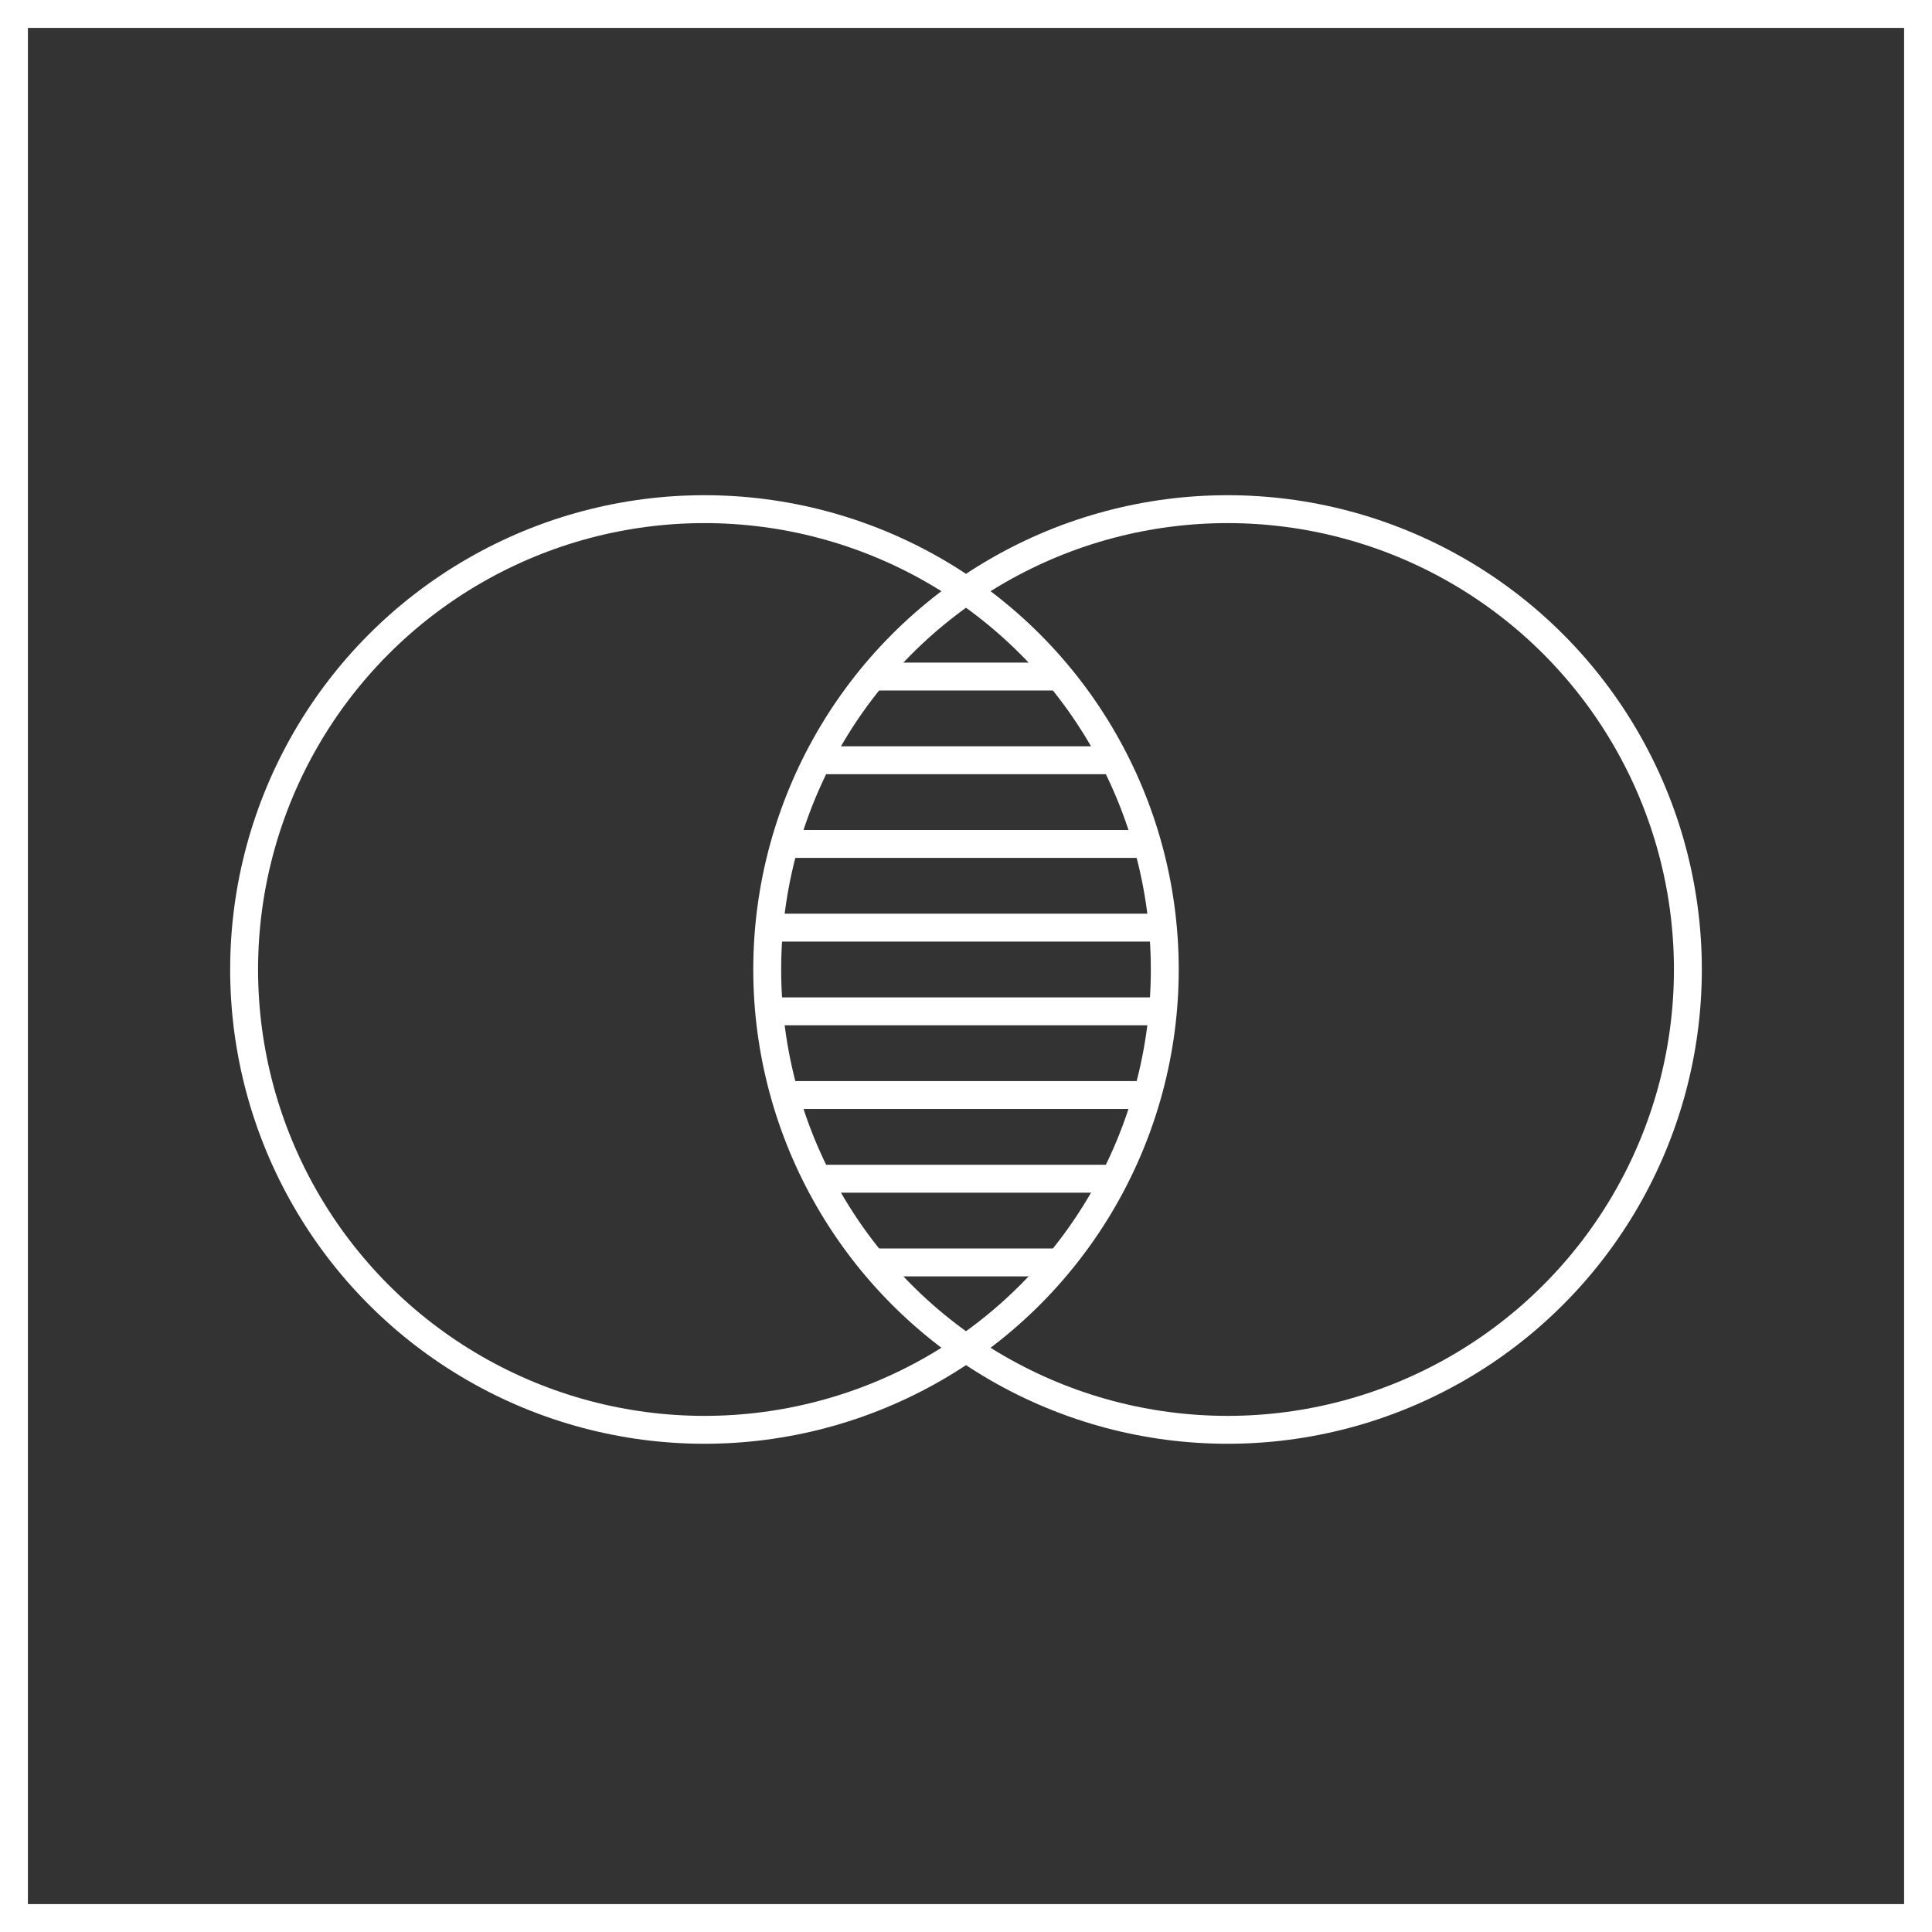
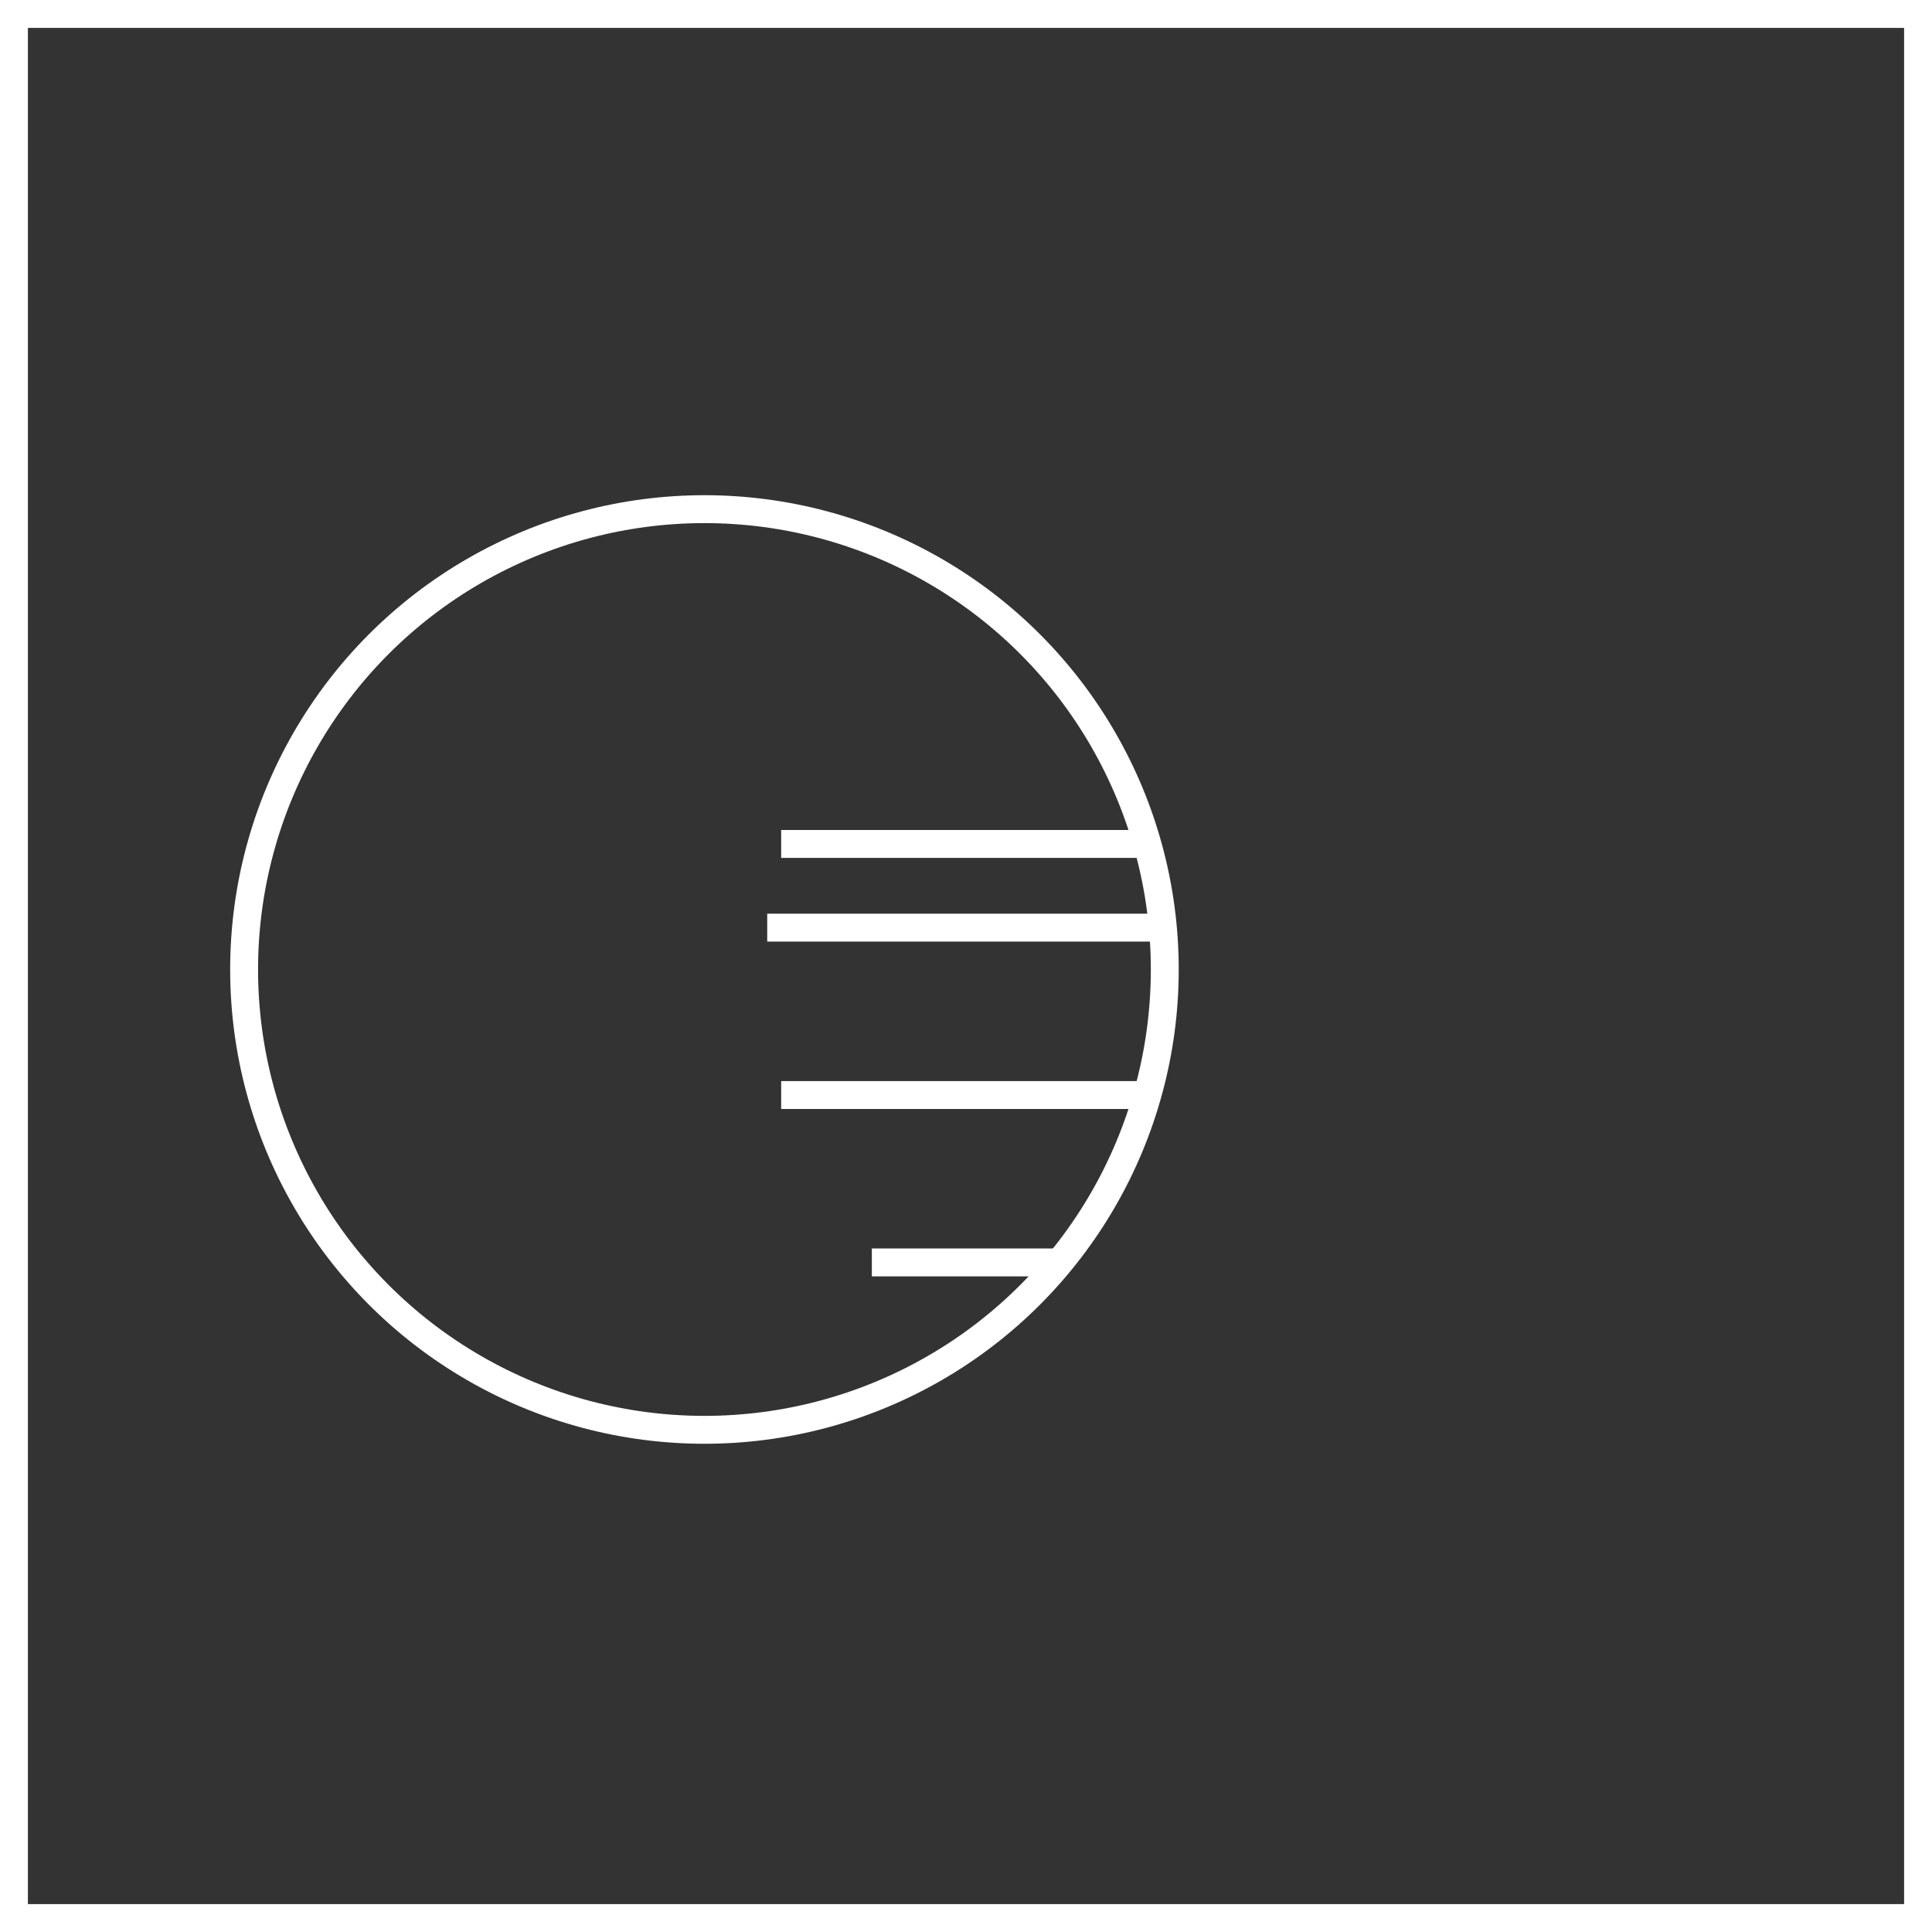
<svg xmlns="http://www.w3.org/2000/svg" width="277" height="277" viewBox="0 0 277 277" fill="none">
  <rect x="0" y="0" width="277" height="277" fill="#333333" stroke="none" />
  <circle cx="101" cy="139" r="66" stroke="white" stroke-width="4" />
-   <circle cx="176" cy="139" r="66" stroke="white" stroke-width="4" />
-   <path d="M125 97L152 97" stroke="white" stroke-width="4" />
-   <path d="M117 109H160" stroke="white" stroke-width="4" />
  <path d="M112 121H165" stroke="white" stroke-width="4" />
  <path d="M110 133H166" stroke="white" stroke-width="4" />
-   <path d="M110 145H166" stroke="white" stroke-width="4" />
  <path d="M112 157H165" stroke="white" stroke-width="4" />
-   <path d="M117 169H160" stroke="white" stroke-width="4" />
  <path d="M125 181L152 181" stroke="white" stroke-width="4" />
  <rect x="2" y="2" width="273" height="273" stroke="white" stroke-width="4" />
</svg>